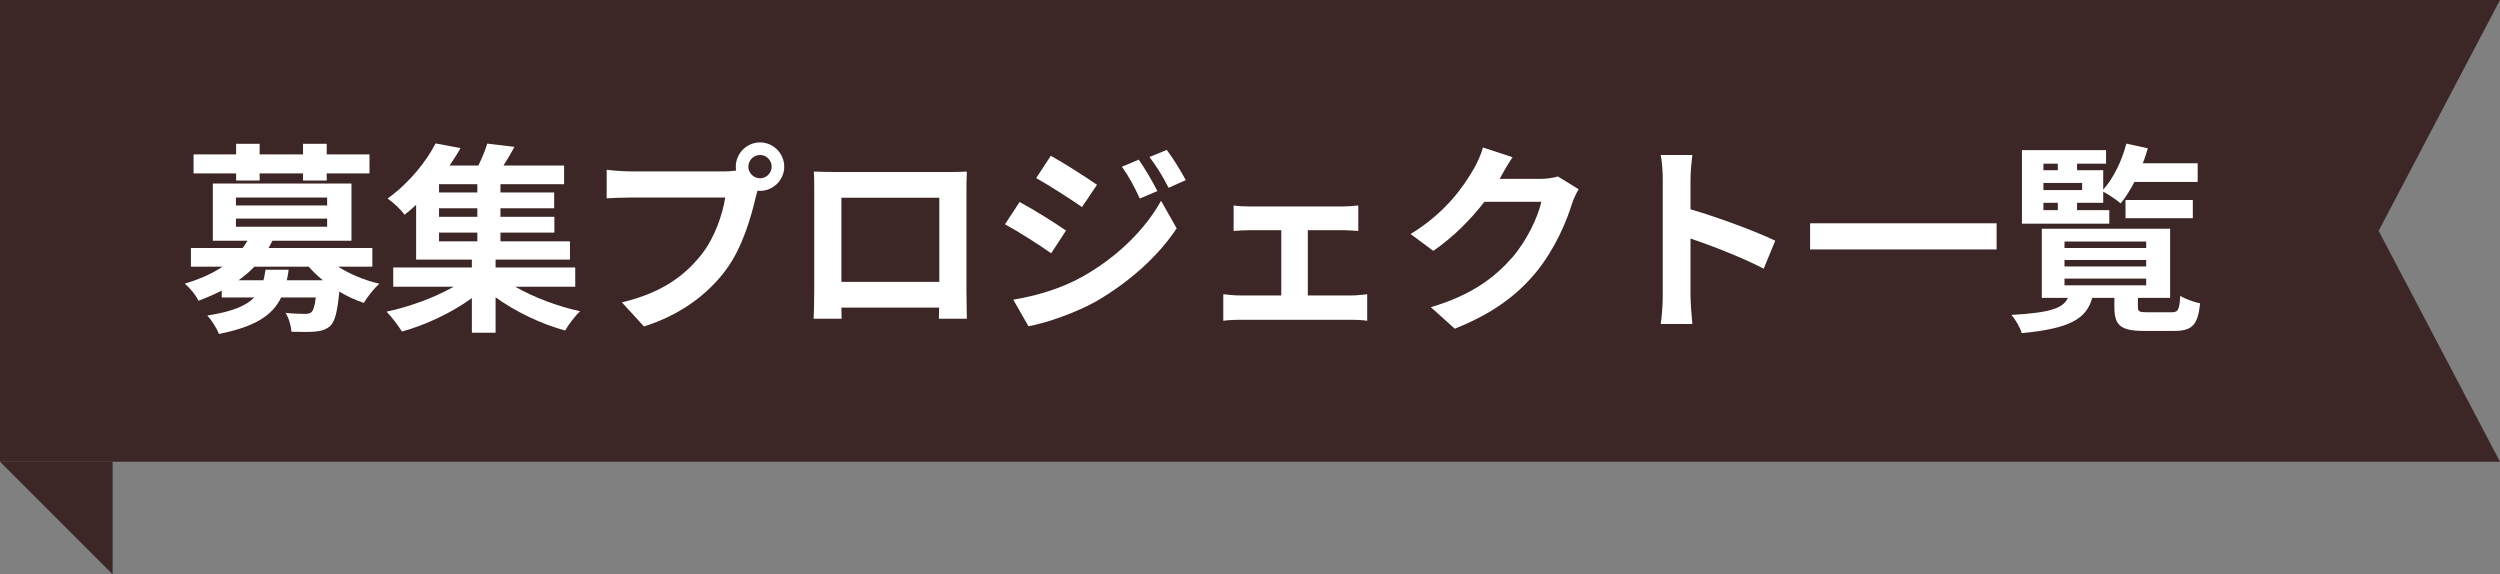
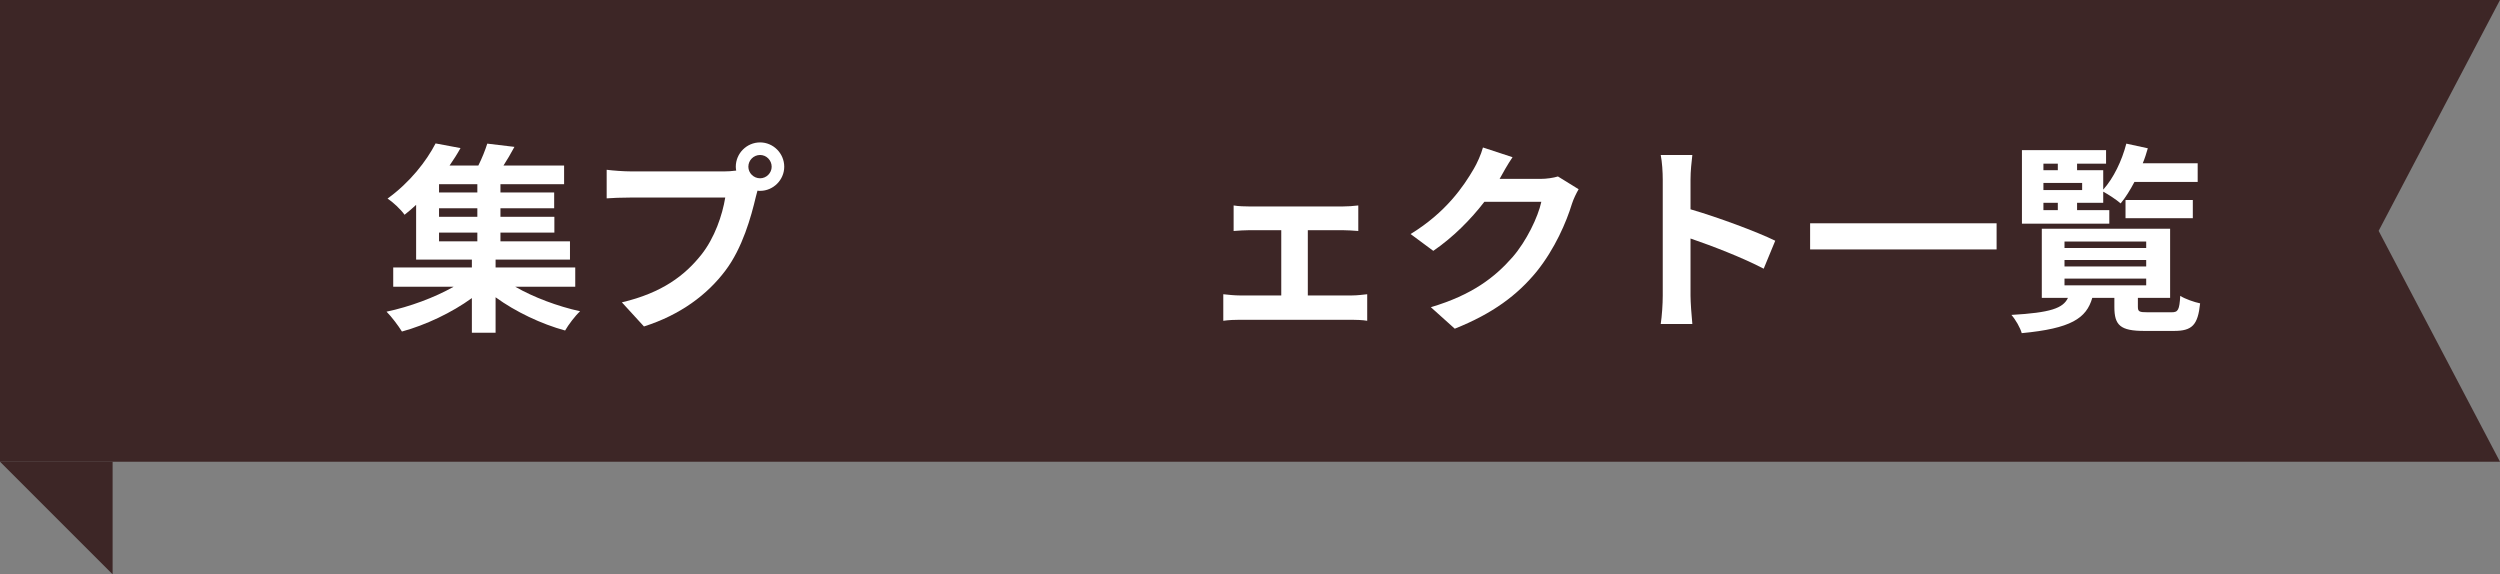
<svg xmlns="http://www.w3.org/2000/svg" width="222" height="51" viewBox="0 0 222 51" fill="none">
  <rect x="0" y="0" width="222" height="51" fill="#808080" stroke="none" />
  <path d="M0 0H222L211.223 20.5L222 41H0V0Z" fill="#3D2626" />
  <path d="M0 41H10V51L5 46L0 41Z" fill="#3D2626" />
-   <path d="M20.968 16.03V15.4H17.188V13.708H20.968V12.772H23.056V13.708H26.908V12.772H29.014V13.708H32.812V15.4H29.014V16.03H26.908V15.4H23.056V16.03H20.968ZM23.578 23.95H25.63C25.594 24.274 25.54 24.58 25.468 24.886H28.672C28.204 24.508 27.79 24.112 27.412 23.68H22.588C22.174 24.112 21.724 24.508 21.184 24.886H23.398C23.47 24.598 23.524 24.292 23.578 23.95ZM20.95 19.414V20.134H29.05V19.414H20.95ZM20.95 17.542V18.244H29.05V17.542H20.95ZM33.064 23.68H30.022C31.048 24.328 32.344 24.886 33.676 25.192C33.226 25.606 32.614 26.362 32.308 26.902C31.57 26.65 30.814 26.308 30.13 25.894C29.968 27.64 29.752 28.504 29.356 28.918C28.978 29.26 28.564 29.386 28.042 29.44C27.574 29.494 26.746 29.476 25.882 29.458C25.846 28.936 25.648 28.234 25.36 27.784C26.08 27.856 26.782 27.874 27.088 27.874C27.358 27.874 27.52 27.838 27.664 27.712C27.826 27.55 27.952 27.172 28.042 26.416H24.964C24.208 27.982 22.696 29.008 19.438 29.656C19.258 29.152 18.772 28.414 18.412 28.018C20.626 27.676 21.868 27.154 22.57 26.416H19.69V25.804C19.06 26.128 18.358 26.434 17.62 26.704C17.404 26.218 16.81 25.498 16.396 25.192C17.782 24.778 18.88 24.274 19.762 23.68H16.954V22.024H21.544C21.706 21.808 21.85 21.592 21.976 21.376H18.898V16.3H31.21V21.376H24.19C24.082 21.592 23.974 21.808 23.848 22.024H33.064V23.68Z" fill="white" />
  <path d="M38.986 20.656V21.43H42.388V20.656H38.986ZM42.388 17.092V16.354H38.986V17.092H42.388ZM42.388 19.252V18.496H38.986V19.252H42.388ZM51.082 25.462H45.754C47.374 26.398 49.534 27.208 51.514 27.64C51.064 28.054 50.47 28.846 50.182 29.35C48.076 28.774 45.79 27.694 44.008 26.398V29.548H41.902V26.47C40.12 27.766 37.798 28.864 35.692 29.44C35.368 28.918 34.774 28.126 34.324 27.676C36.376 27.244 38.608 26.416 40.282 25.462H34.918V23.752H41.902V23.05H36.952V18.19C36.628 18.496 36.286 18.784 35.926 19.072C35.584 18.586 34.882 17.938 34.414 17.632C36.412 16.192 37.87 14.302 38.68 12.736L40.894 13.15C40.606 13.672 40.282 14.176 39.922 14.698H42.478C42.802 14.05 43.09 13.33 43.27 12.754L45.682 13.042C45.376 13.618 45.034 14.194 44.71 14.698H50.092V16.354H44.44V17.092H49.21V18.496H44.44V19.252H49.228V20.656H44.44V21.43H50.614V23.05H44.008V23.752H51.082V25.462Z" fill="white" />
  <path d="M67.498 15.832C68.056 15.832 68.524 15.364 68.524 14.806C68.524 14.23 68.056 13.762 67.498 13.762C66.922 13.762 66.454 14.23 66.454 14.806C66.454 15.364 66.922 15.832 67.498 15.832ZM56.014 15.22H64.348C64.6 15.22 64.978 15.202 65.374 15.148C65.356 15.04 65.338 14.932 65.338 14.806C65.338 13.618 66.31 12.646 67.498 12.646C68.668 12.646 69.64 13.618 69.64 14.806C69.64 15.976 68.668 16.948 67.498 16.948C67.426 16.948 67.336 16.948 67.264 16.93L67.12 17.47C66.706 19.234 65.932 22.024 64.42 24.022C62.8 26.182 60.406 27.964 57.184 28.99L55.222 26.848C58.804 26.002 60.82 24.454 62.278 22.618C63.466 21.124 64.15 19.09 64.402 17.542H56.014C55.186 17.542 54.34 17.578 53.872 17.614V15.076C54.394 15.148 55.42 15.22 56.014 15.22Z" fill="white" />
-   <path d="M83.41 17.56H74.716V25.03H83.41V17.56ZM85.822 16.984V25.804C85.822 26.506 85.858 28.234 85.858 28.306H83.374L83.392 27.316H74.716L74.734 28.306H72.25C72.268 28.216 72.304 26.65 72.304 25.786V16.984C72.304 16.48 72.304 15.742 72.268 15.238C73.006 15.256 73.69 15.274 74.176 15.274H84.076C84.526 15.274 85.21 15.274 85.858 15.238C85.822 15.778 85.822 16.444 85.822 16.984Z" fill="white" />
-   <path d="M101.122 14.176C101.644 14.932 102.364 16.138 102.778 16.966L101.212 17.632C100.69 16.498 100.276 15.724 99.628 14.806L101.122 14.176ZM103.606 13.312C104.164 14.032 104.866 15.202 105.298 15.994L103.768 16.678C103.192 15.544 102.742 14.842 102.076 13.942L103.606 13.312ZM93.31 13.834C94.498 14.482 96.478 15.76 97.414 16.408L96.082 18.388C95.074 17.686 93.202 16.48 92.014 15.814L93.31 13.834ZM89.98 26.614C91.996 26.272 94.156 25.66 96.1 24.58C99.16 22.87 101.68 20.404 103.102 17.83L104.488 20.278C102.832 22.78 100.276 25.048 97.342 26.758C95.506 27.784 92.914 28.684 91.33 28.972L89.98 26.614ZM90.538 17.938C91.762 18.586 93.742 19.828 94.66 20.476L93.346 22.492C92.32 21.772 90.448 20.566 89.242 19.918L90.538 17.938Z" fill="white" />
  <path d="M116.134 26.236H120.04C120.544 26.236 121.048 26.164 121.408 26.128V28.486C121.03 28.414 120.364 28.396 120.04 28.396H110.104C109.672 28.396 109.114 28.414 108.628 28.486V26.128C109.096 26.182 109.654 26.236 110.104 26.236H113.776V20.44H110.968C110.59 20.44 109.942 20.476 109.546 20.512V18.244C109.942 18.316 110.572 18.334 110.968 18.334H119.212C119.644 18.334 120.184 18.298 120.616 18.244V20.512C120.166 20.476 119.608 20.44 119.212 20.44H116.134V26.236Z" fill="white" />
  <path d="M138.346 15.67L140.182 16.804C139.984 17.146 139.732 17.65 139.588 18.1C139.102 19.702 138.076 22.096 136.456 24.112C134.746 26.2 132.568 27.838 129.184 29.188L127.06 27.28C130.75 26.182 132.748 24.616 134.314 22.834C135.538 21.43 136.582 19.27 136.87 17.92H131.812C130.606 19.486 129.04 21.07 127.276 22.276L125.26 20.782C128.41 18.856 129.976 16.534 130.876 14.986C131.146 14.536 131.524 13.708 131.686 13.096L134.314 13.96C133.882 14.59 133.432 15.4 133.216 15.796L133.162 15.886H136.78C137.338 15.886 137.932 15.796 138.346 15.67Z" fill="white" />
  <path d="M157.642 21.376L156.616 23.86C154.762 22.888 152.062 21.844 150.118 21.178V26.272C150.118 26.794 150.208 28.054 150.28 28.774H147.472C147.58 28.072 147.652 26.992 147.652 26.272V15.94C147.652 15.292 147.598 14.392 147.472 13.762H150.28C150.208 14.392 150.118 15.184 150.118 15.94V18.586C152.53 19.288 155.986 20.566 157.642 21.376Z" fill="white" />
  <path d="M160.738 19.828H177.298V22.15H160.738V19.828Z" fill="white" />
  <path d="M181.456 18.01V18.658H182.734V18.01H181.456ZM182.734 14.536H181.456V15.112H182.734V14.536ZM184.894 16.876V16.246H181.456V16.876H184.894ZM187.306 18.658V19.864H179.548V13.33H187.018V14.536H184.444V15.112H186.766V16.84C187.684 15.814 188.422 14.284 188.818 12.754L190.726 13.168C190.6 13.618 190.456 14.068 190.276 14.5H195.154V16.156H189.538C189.16 16.876 188.746 17.542 188.314 18.064C187.972 17.758 187.234 17.272 186.766 17.02V18.01H184.444V18.658H187.306ZM194.722 19.378H188.746V17.758H194.722V19.378ZM183.328 24.742V25.336H190.582V24.742H183.328ZM183.328 23.086V23.662H190.582V23.086H183.328ZM183.328 21.448V22.024H190.582V21.448H183.328ZM190.708 27.73H192.85C193.408 27.73 193.534 27.532 193.606 26.272C194.02 26.542 194.848 26.83 195.37 26.938C195.172 28.882 194.65 29.386 193.048 29.386H190.42C188.278 29.386 187.756 28.882 187.756 27.262V26.452H185.794C185.272 28.27 183.904 29.17 179.53 29.584C179.404 29.116 178.972 28.36 178.612 27.964C182.104 27.766 183.202 27.37 183.634 26.452H181.312V20.314H192.706V26.452H189.844V27.244C189.844 27.676 189.97 27.73 190.708 27.73Z" fill="white" />
</svg>